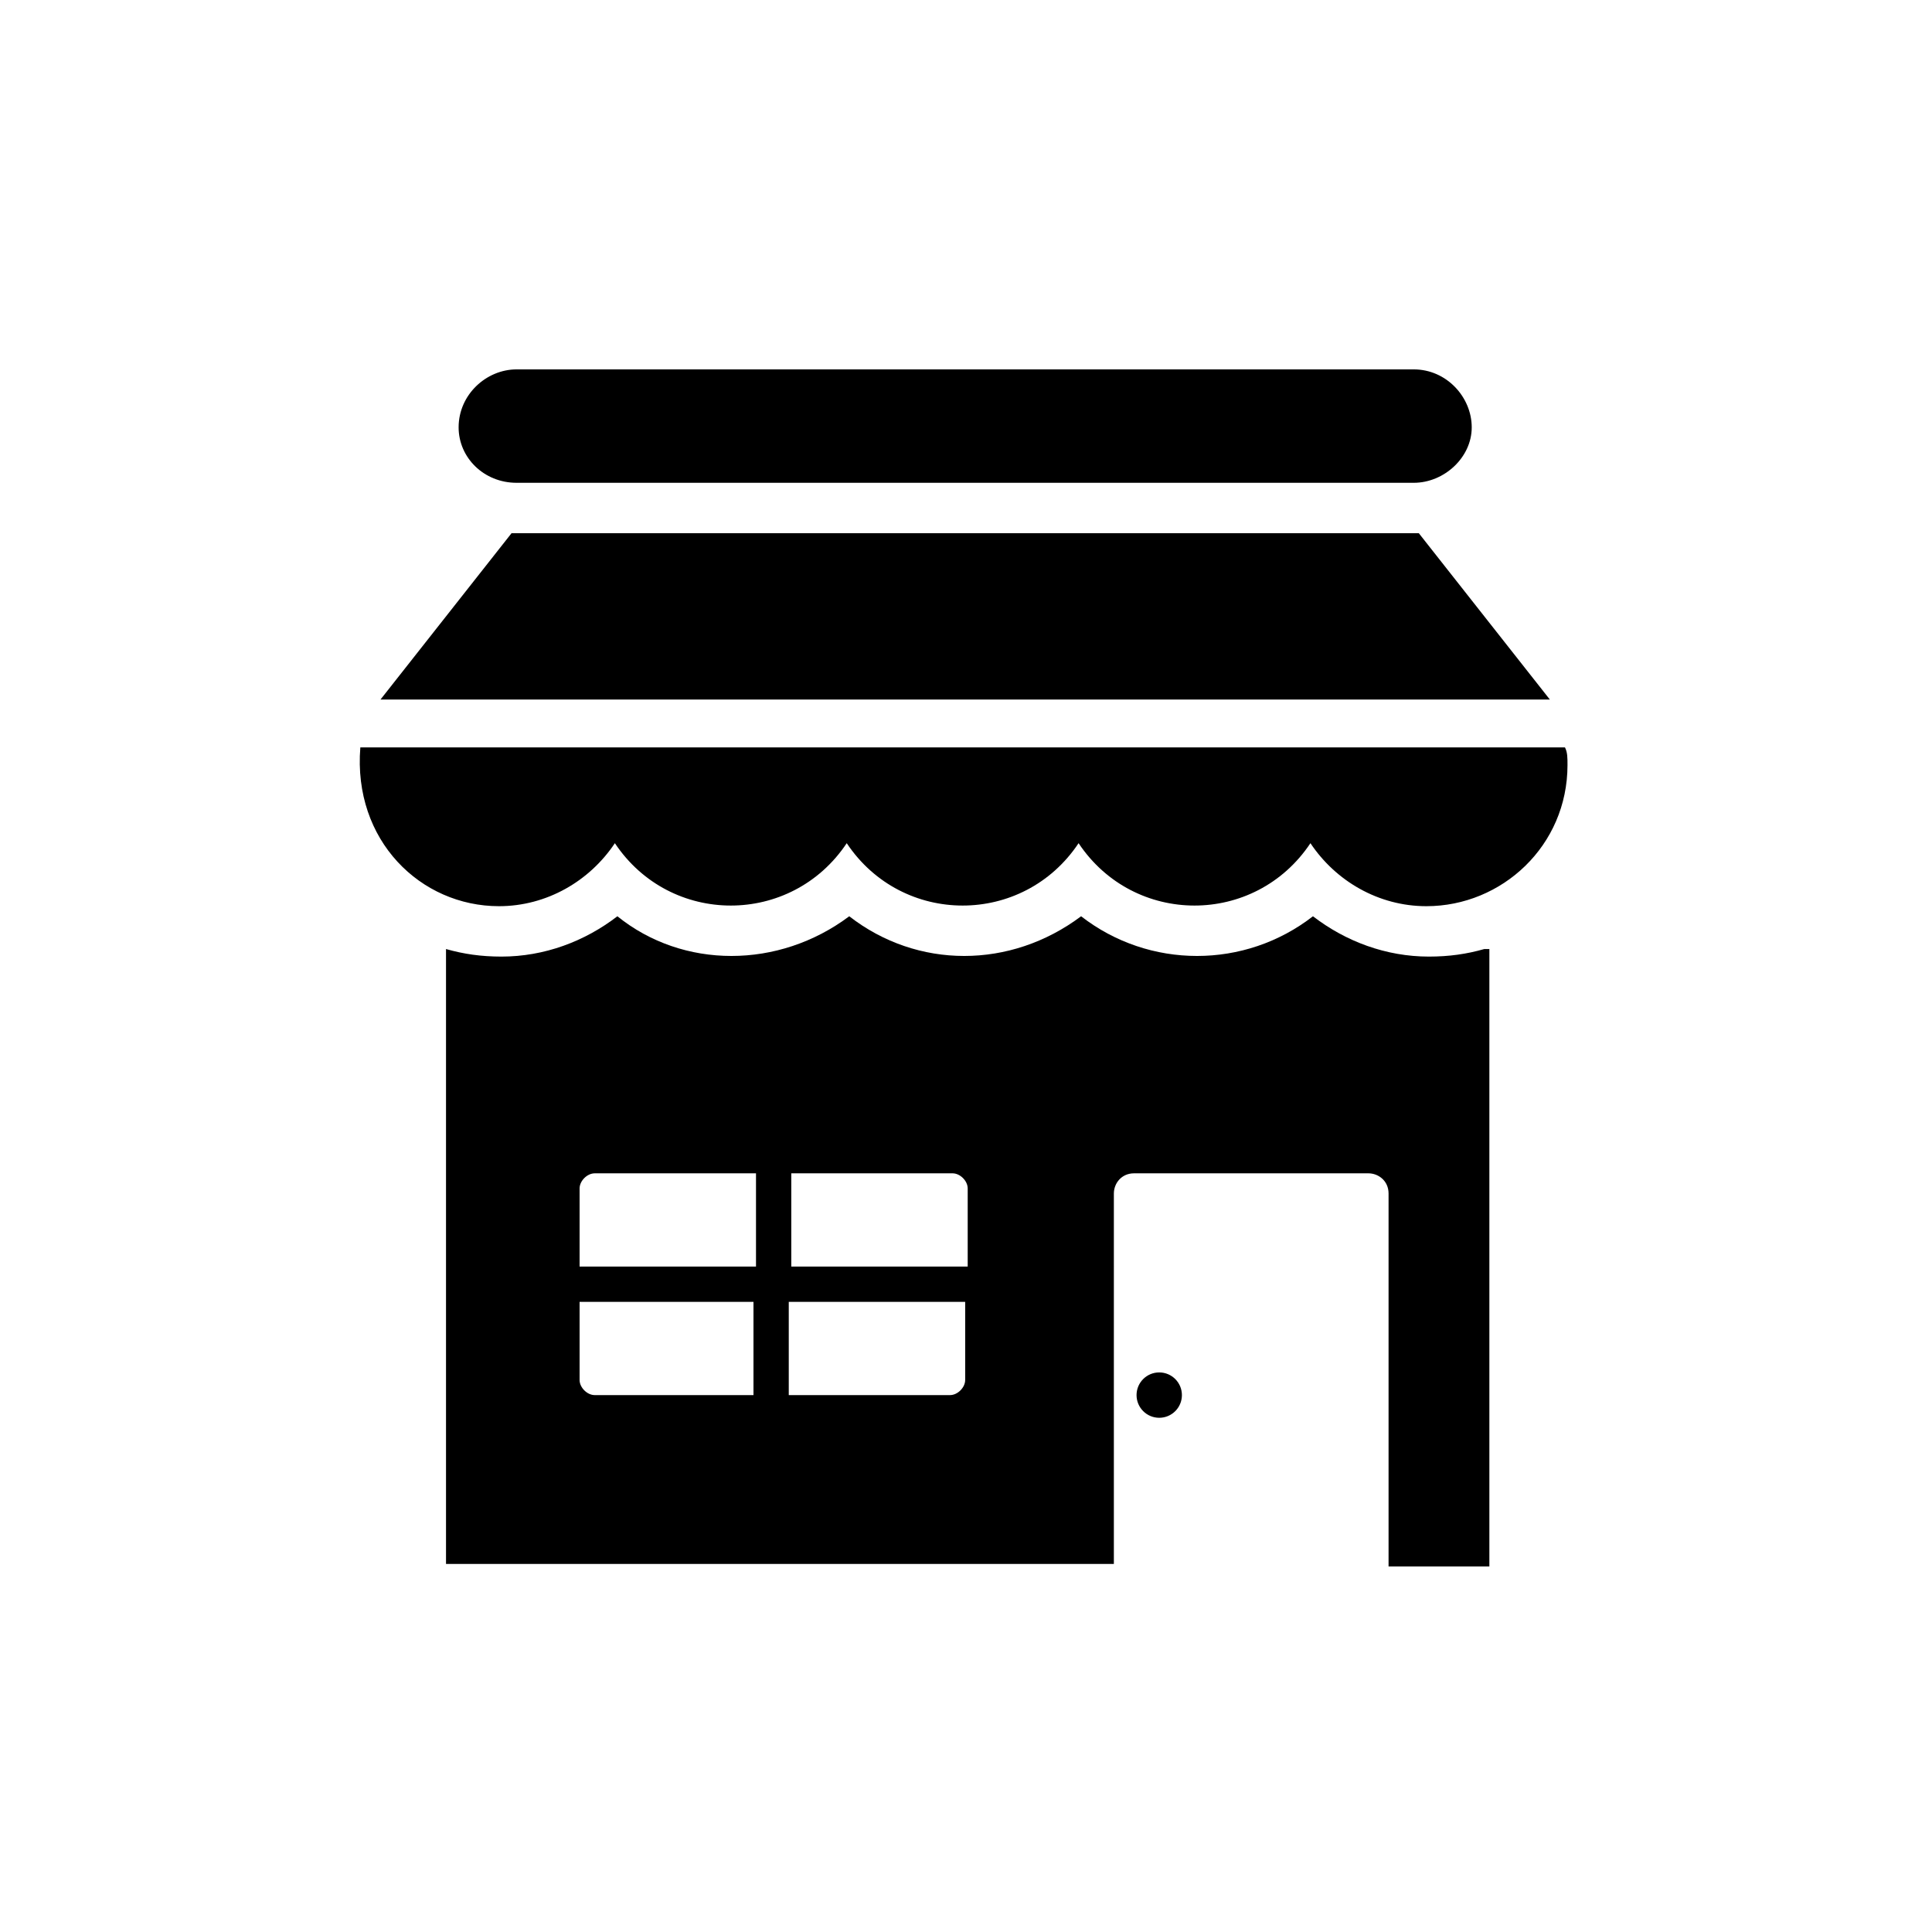
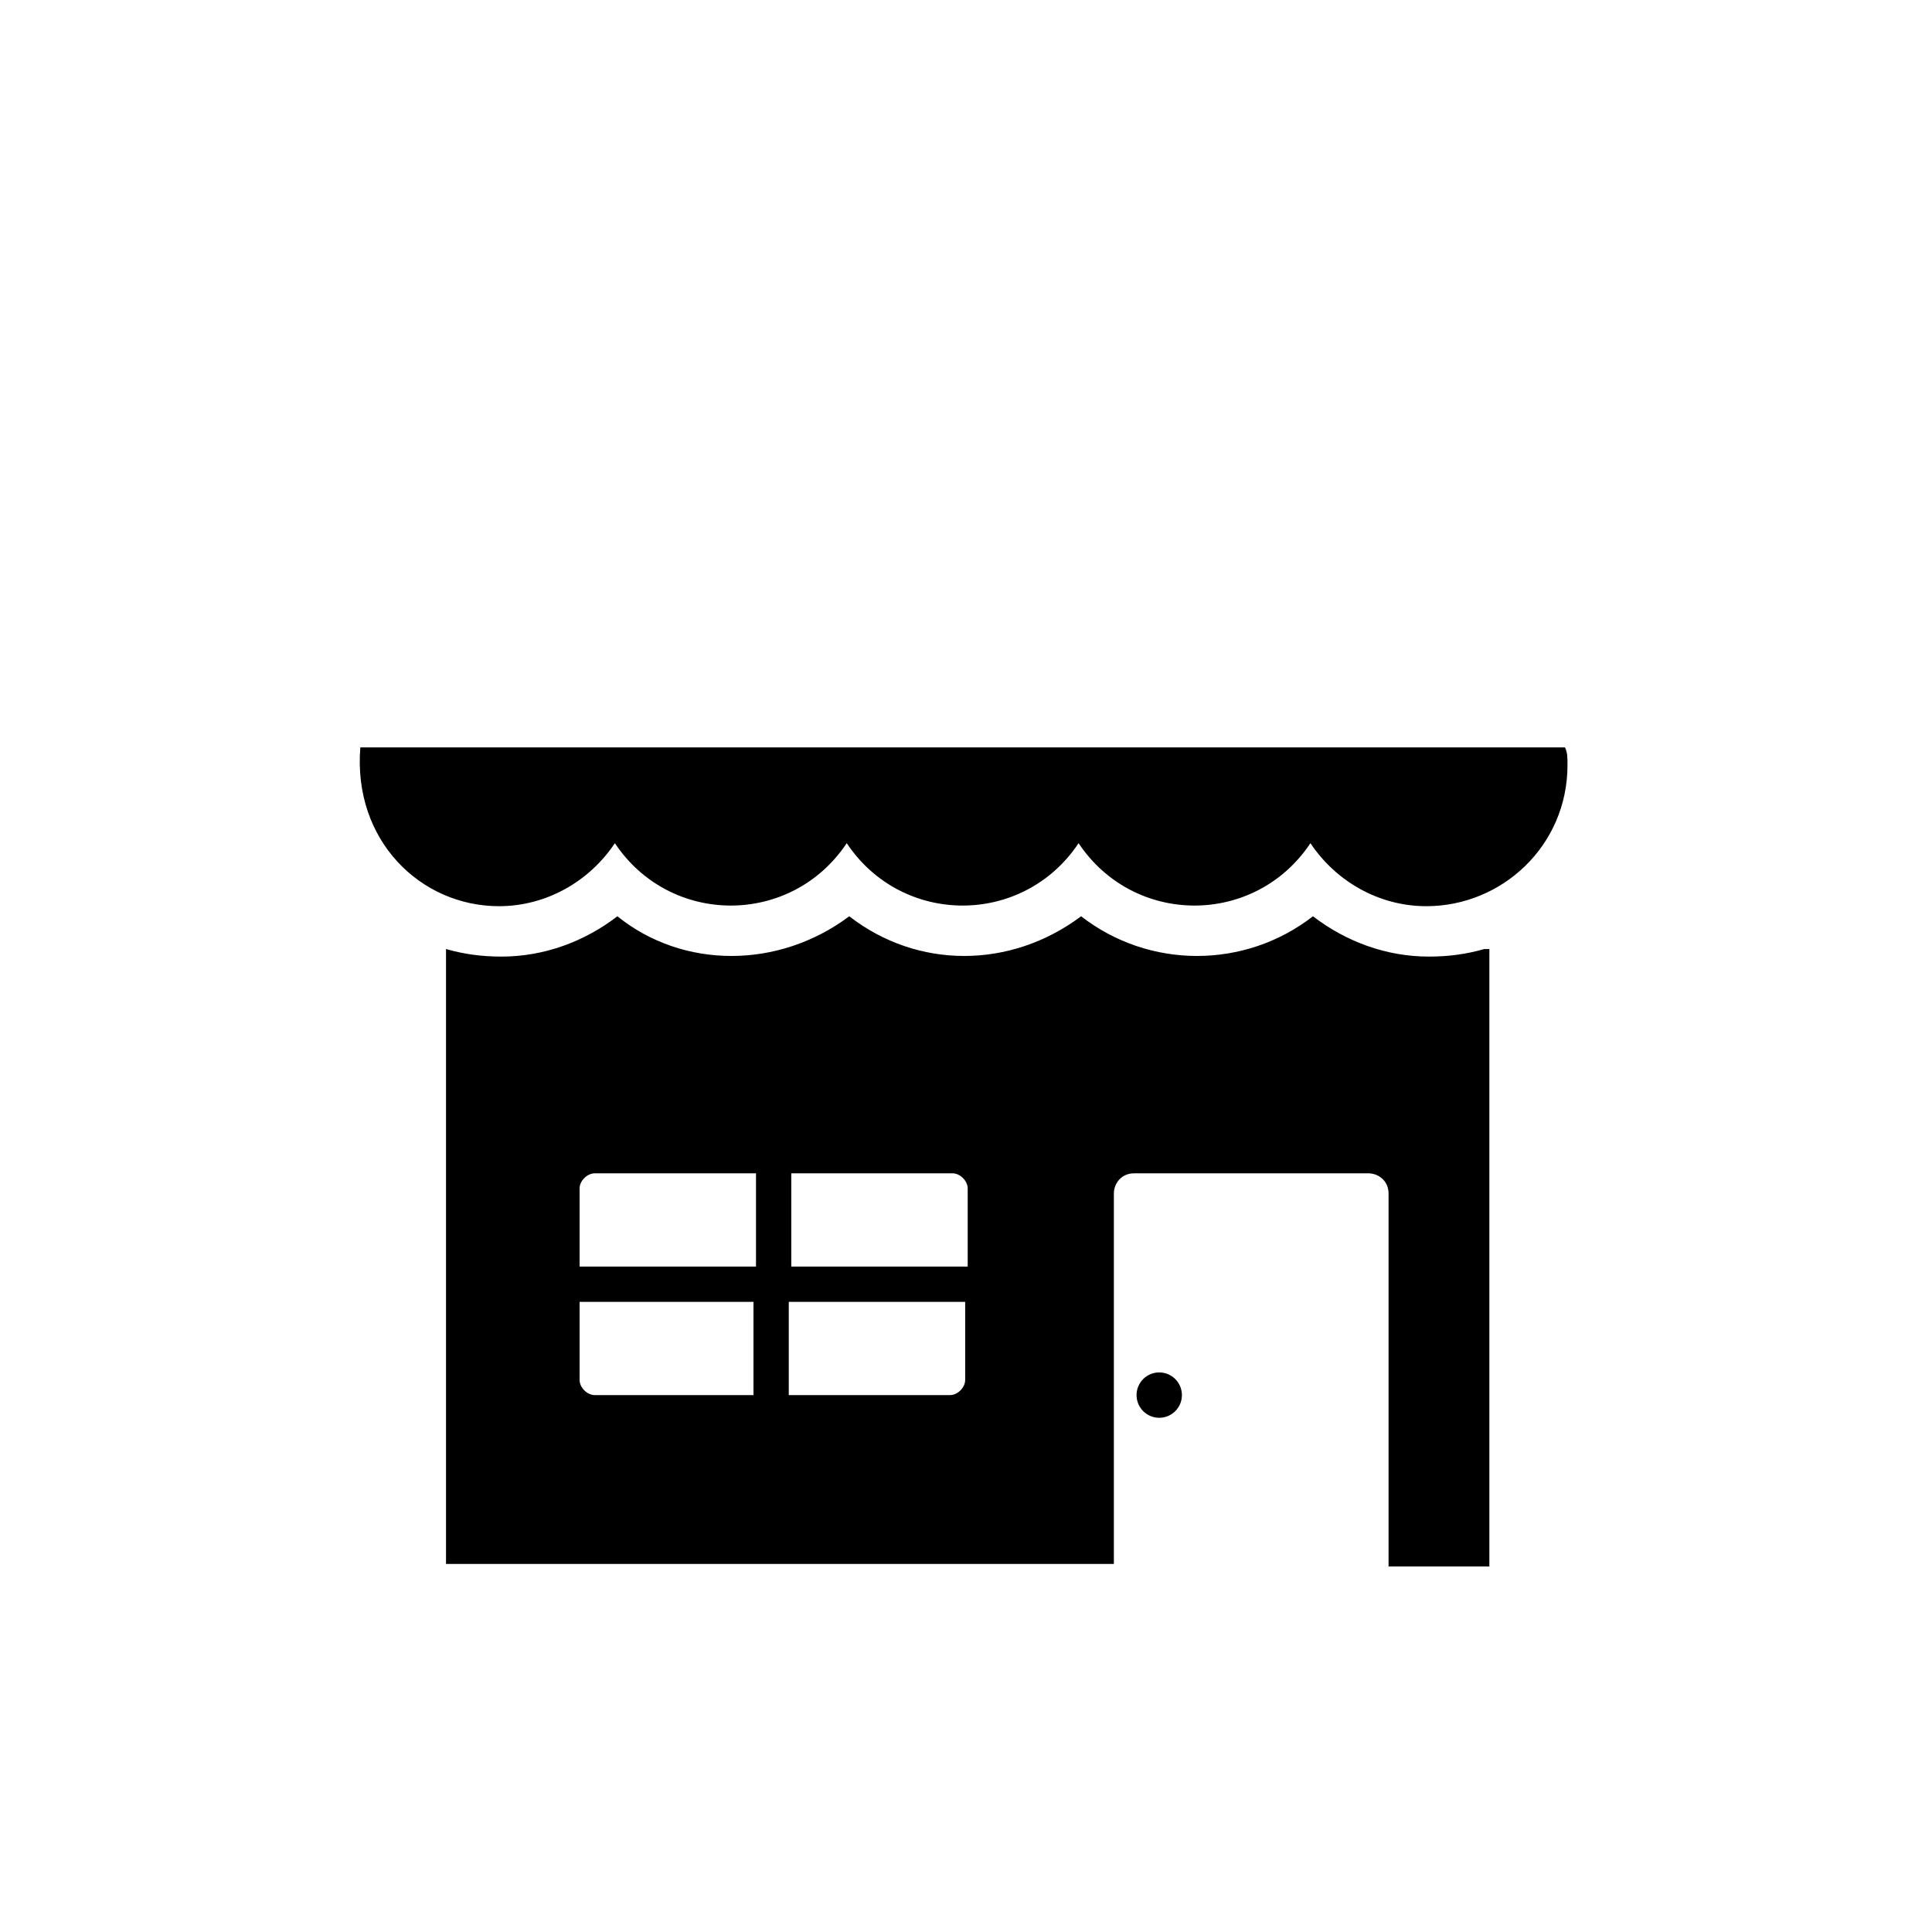
<svg xmlns="http://www.w3.org/2000/svg" version="1.1" id="Layer_1" x="0px" y="0px" width="1200px" height="1200px" viewBox="0 0 1200 1200" enable-background="new 0 0 1200 1200" xml:space="preserve">
  <g>
    <path d="M921.944,589.46c-10.958,3.131-21.916,4.695-34.438,4.695c-26.611,0-51.655-9.391-72.005-25.044   c-42.264,32.87-101.746,32.87-144.01,0c-43.828,32.87-101.746,32.87-144.01,0c-43.828,32.87-103.311,32.87-144.01,0   c-20.349,15.653-45.396,25.044-72.005,25.044c-12.522,0-23.48-1.564-34.438-4.695v381.939H691.84l0.003-230.103   c0-6.262,4.695-12.522,12.522-12.522H849.94c6.262,0,12.522,4.695,12.522,12.522v231.668h62.613V589.46L921.944,589.46z    M469.566,866.522H369.385c-4.695,0-9.391-4.695-9.391-9.391v-48.524h108.007l-0.003,57.915L469.566,866.522z M469.566,786.691   H359.993v-48.524c0-4.695,4.695-9.391,9.391-9.391h100.181L469.566,786.691z M599.488,857.13c0,4.695-4.695,9.391-9.391,9.391   H489.916v-57.918h109.573L599.488,857.13z M599.488,786.691H491.48v-57.918h100.181c4.695,0,9.391,4.695,9.391,9.391v48.526   L599.488,786.691z" />
-     <path d="M881.246,331.182H317.729l-81.397,103.311h726.31L881.246,331.182z" />
    <path d="M309.903,562.85c29.742,0,56.35-15.653,72.005-39.133c34.438,51.655,109.573,51.655,144.01,0   c34.438,51.655,109.573,51.655,144.01,0c34.438,51.655,109.573,51.655,144.01,0c15.653,23.48,42.264,39.133,72.005,39.133   c46.96,0,87.658-37.569,87.658-87.658c0-4.695,0-7.827-1.564-10.958H223.811c-4.695,57.918,37.569,98.615,86.093,98.615   L309.903,562.85z" />
-     <path d="M320.86,299.875h557.255c18.785,0,36.002-15.653,36.002-34.438s-15.653-36.002-36.002-36.002H320.86   c-18.785,0-36.002,15.653-36.002,36.002C284.858,284.222,300.512,299.875,320.86,299.875L320.86,299.875z" />
    <path d="M734.105,866.522c0,7.781-6.306,14.089-14.087,14.089s-14.089-6.308-14.089-14.089c0-7.781,6.308-14.089,14.089-14.089   C727.8,852.433,734.105,858.741,734.105,866.522" />
  </g>
</svg>